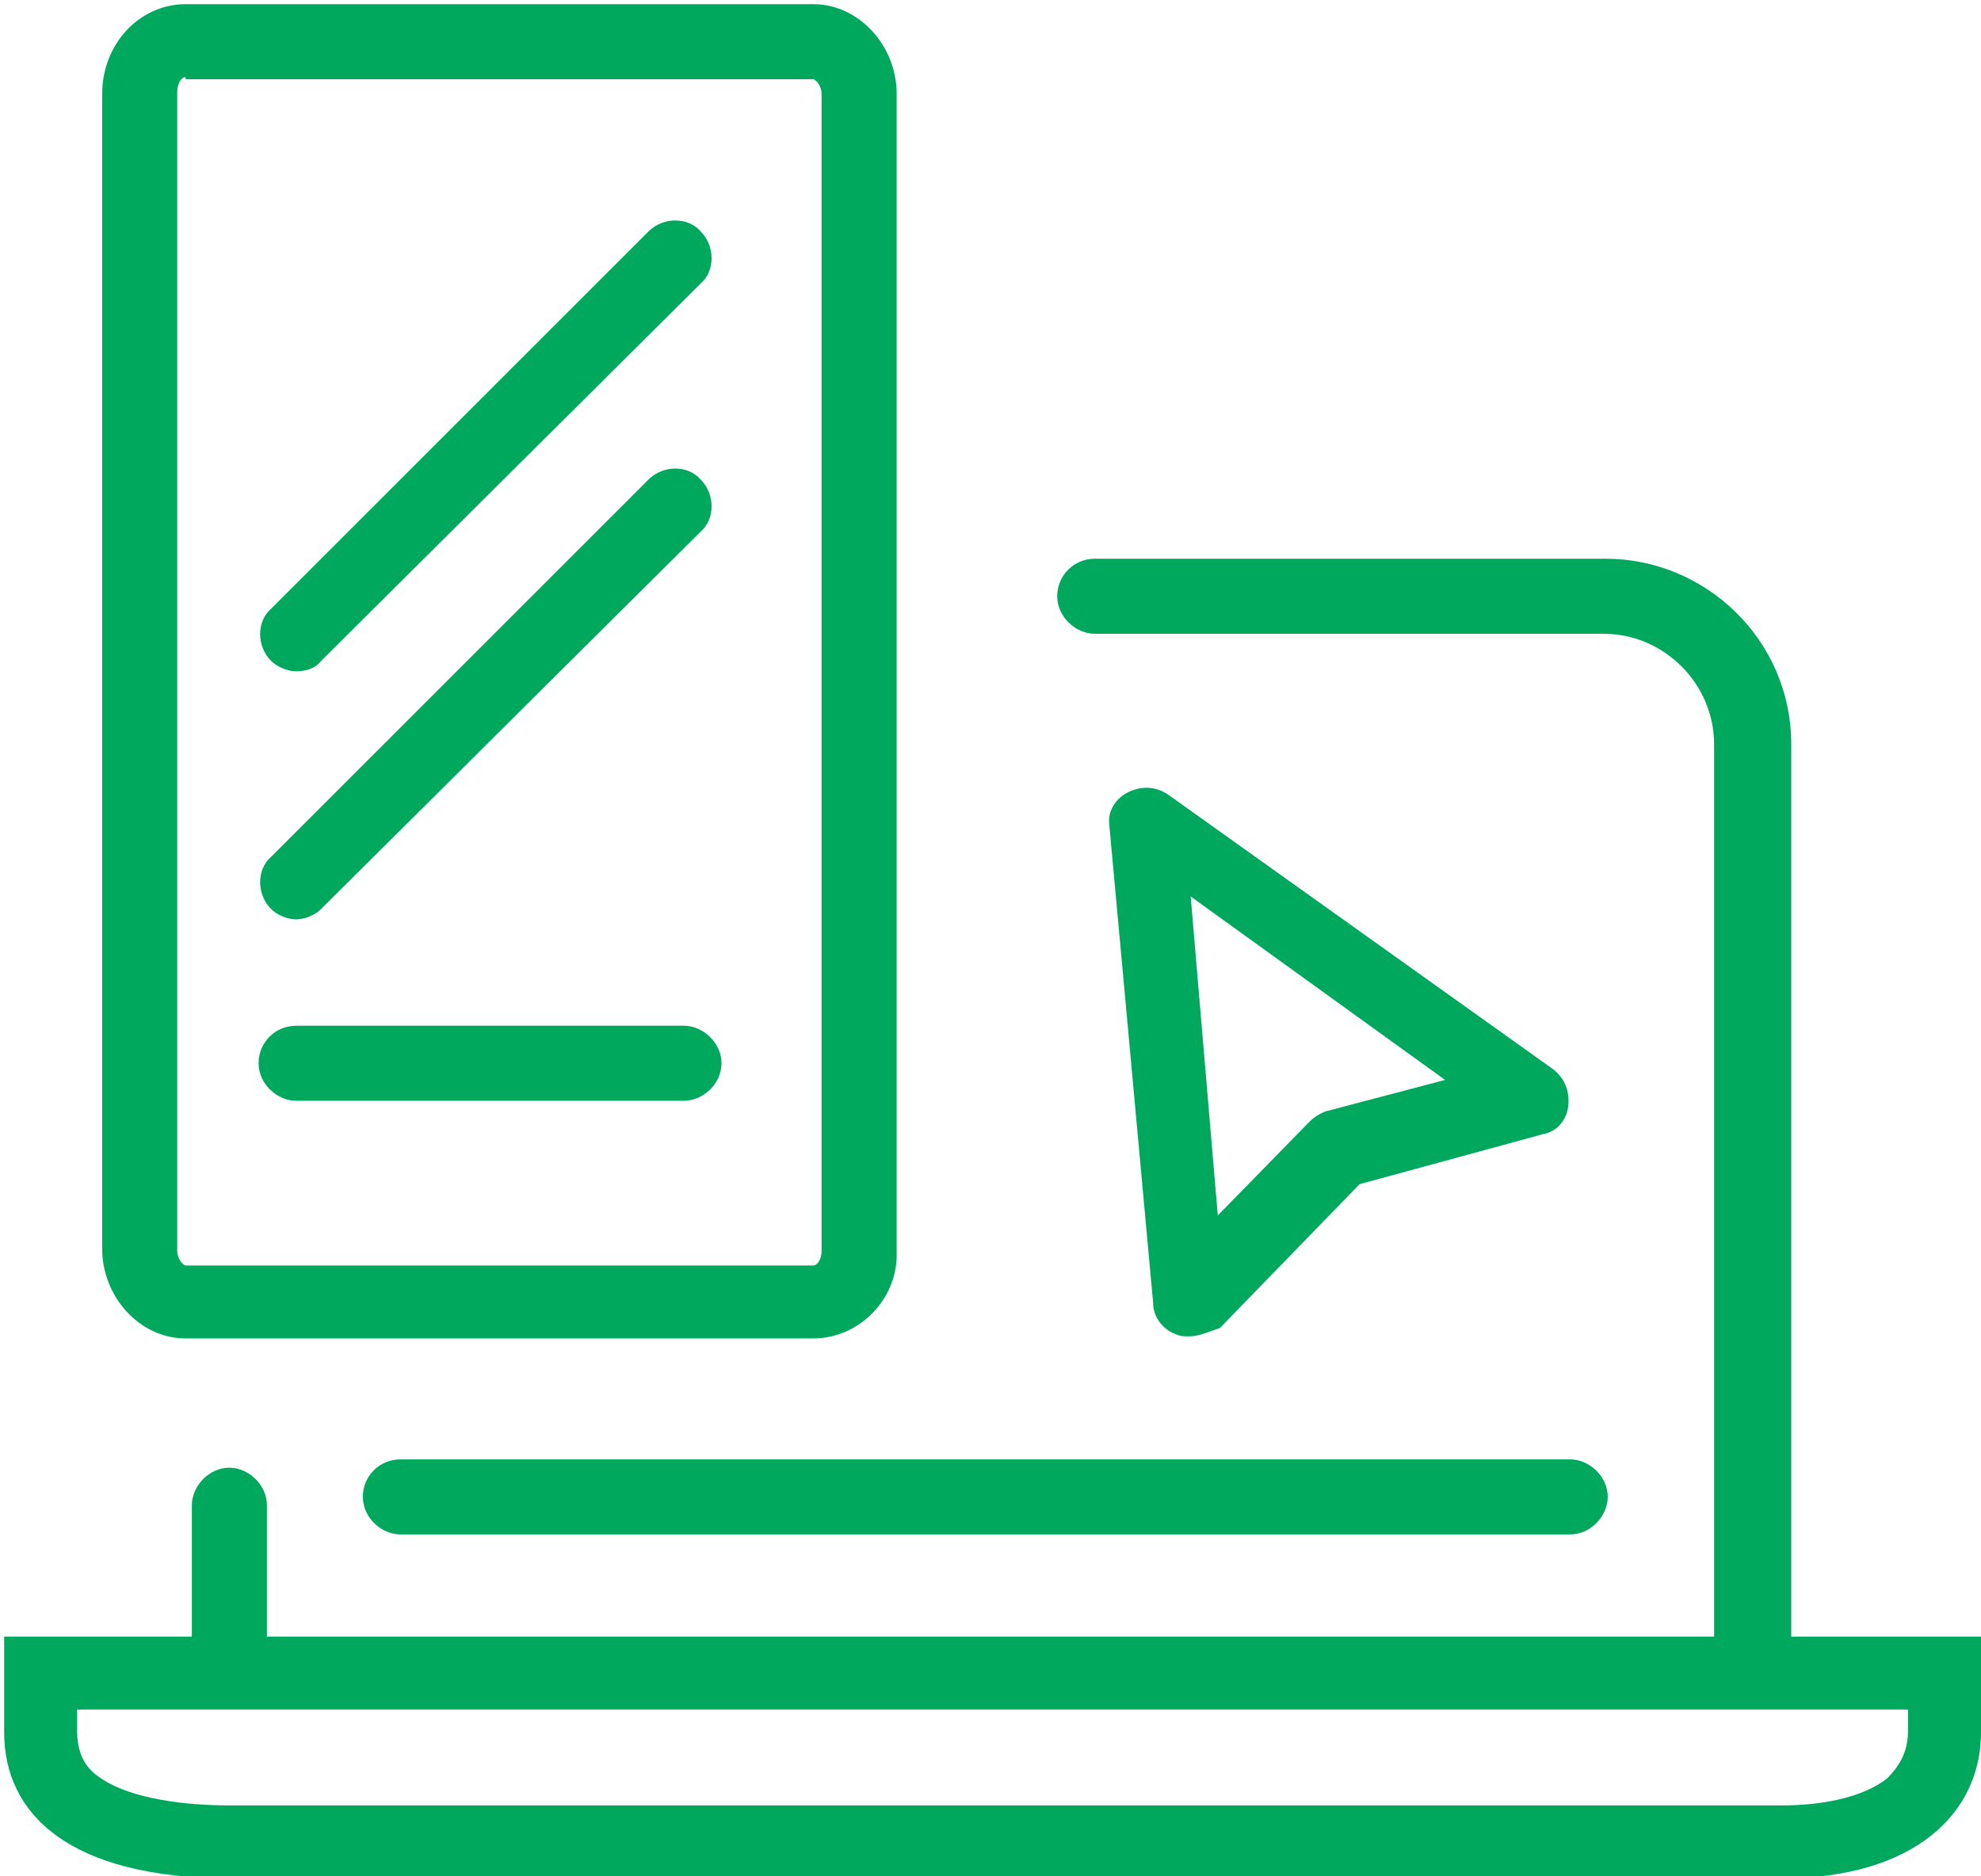
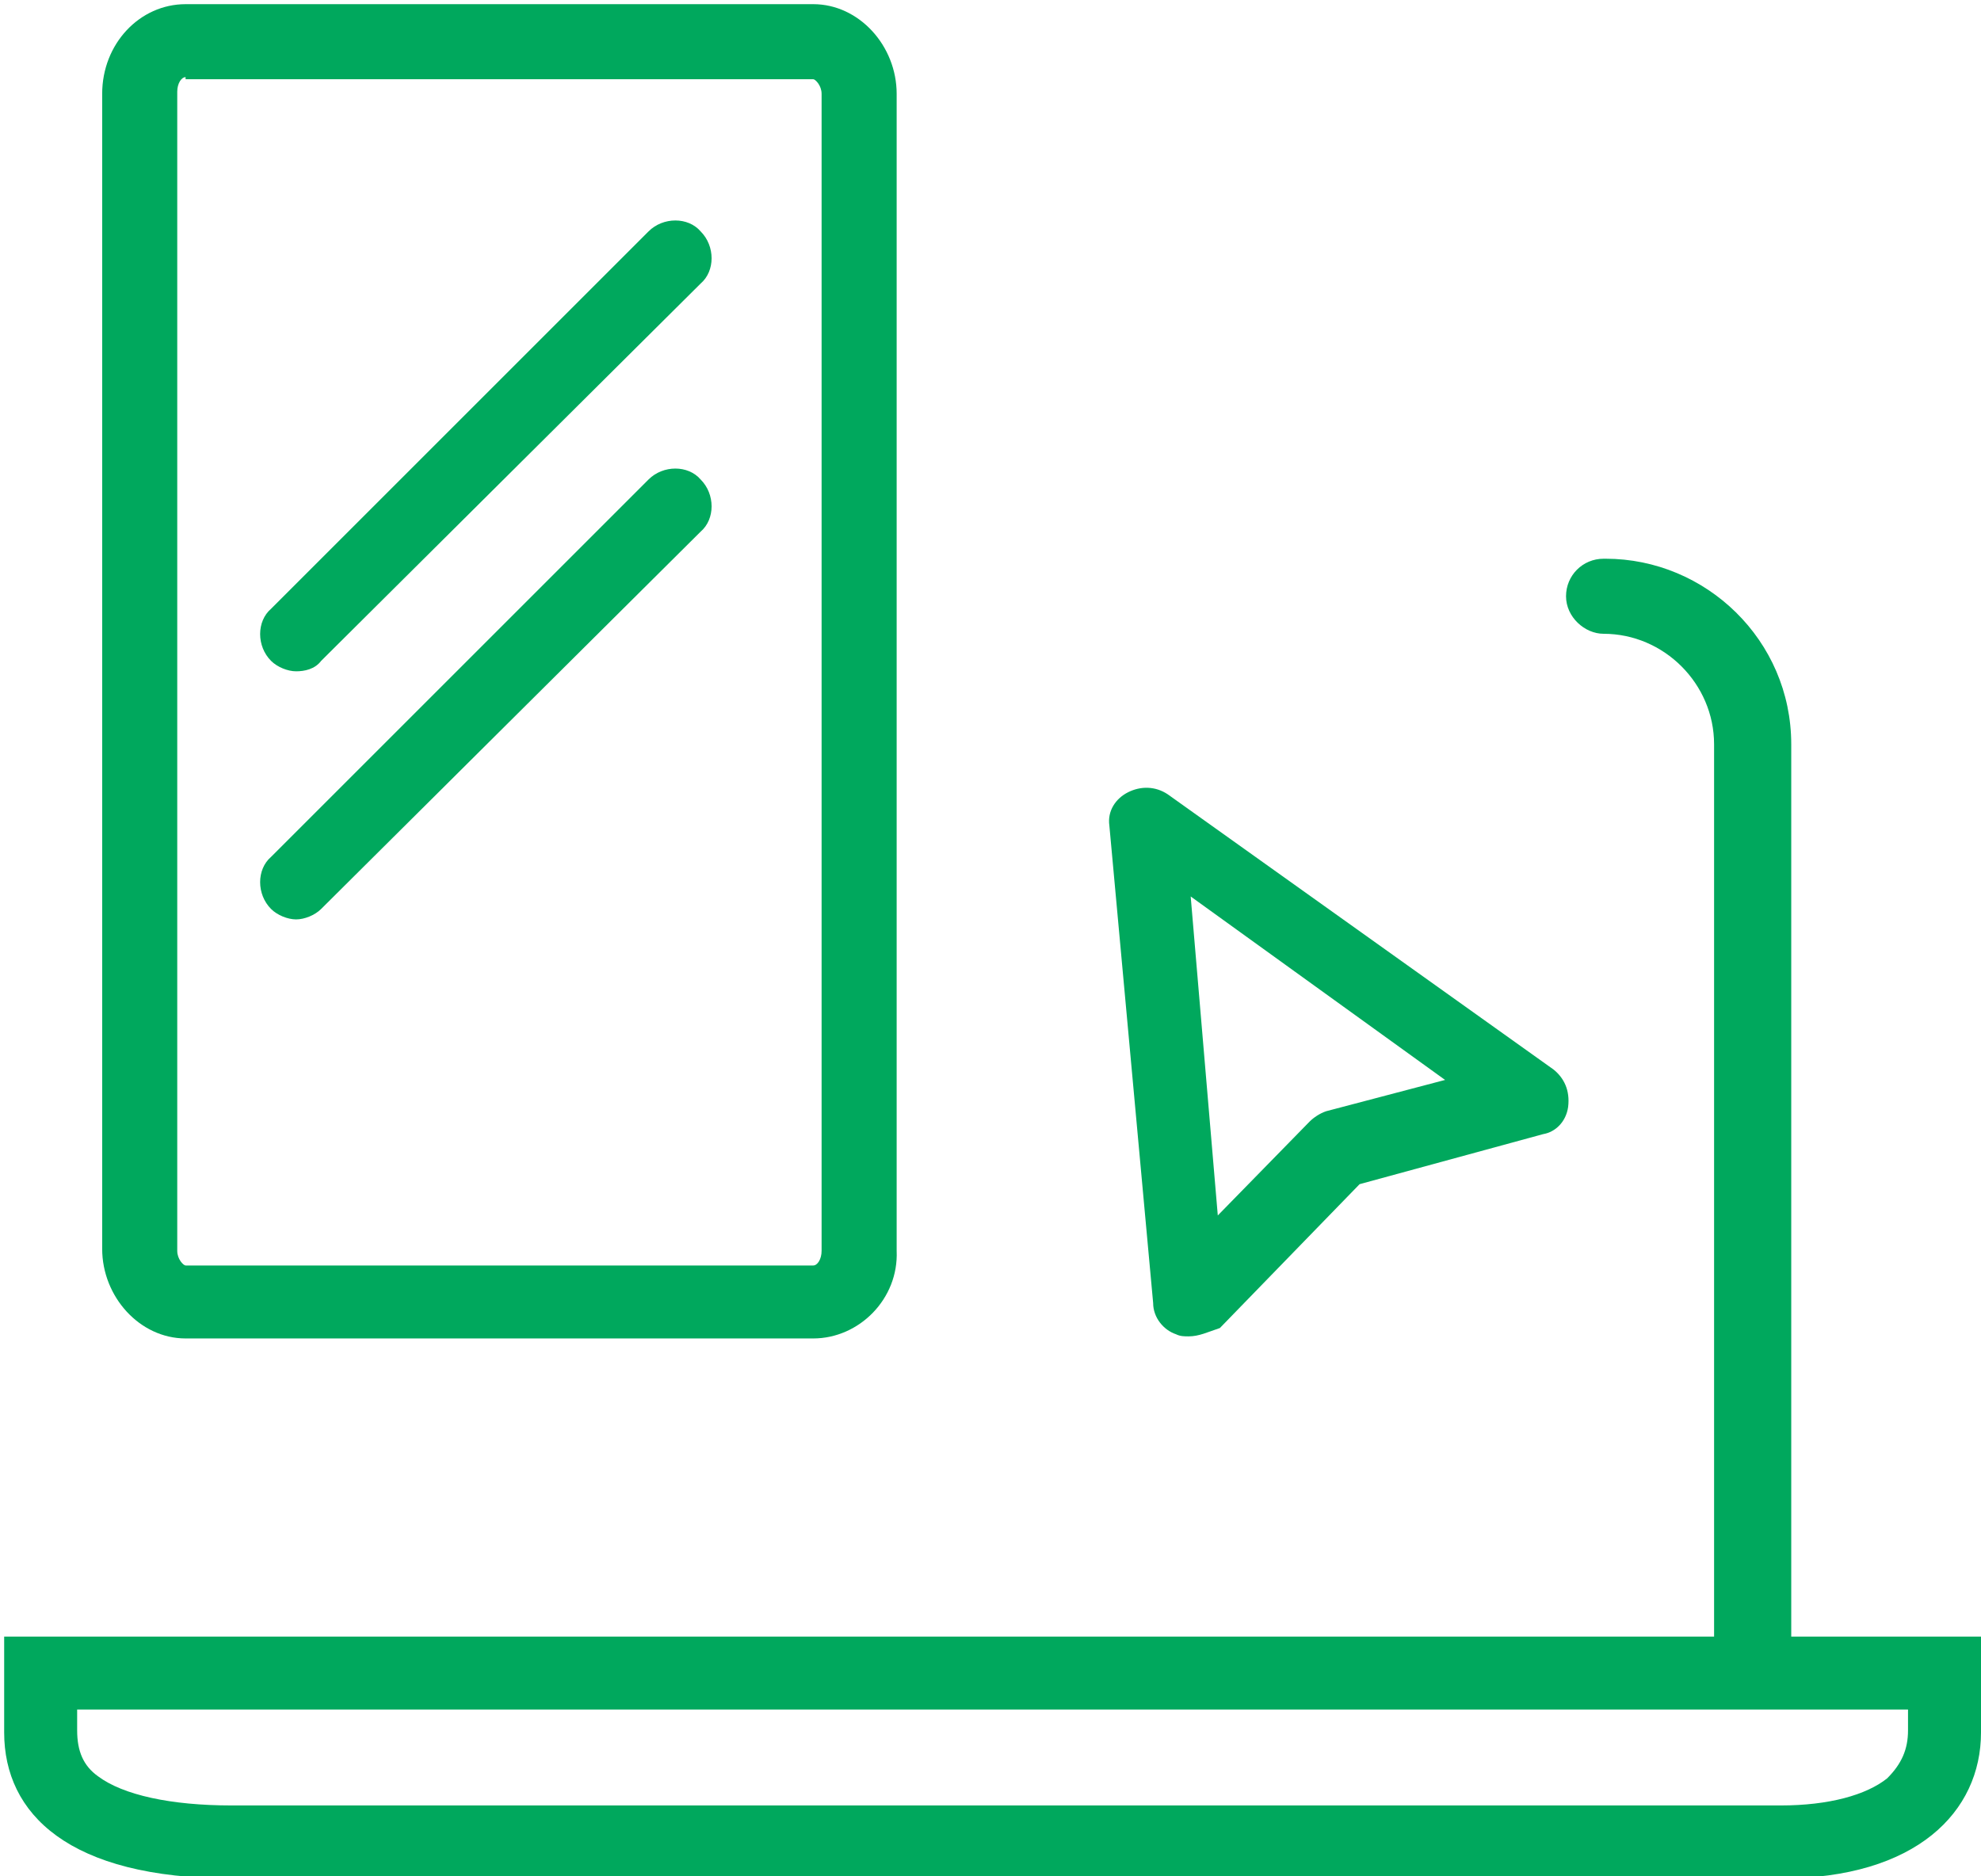
<svg xmlns="http://www.w3.org/2000/svg" version="1.1" id="Layer_1" x="0px" y="0px" viewBox="0 0 95 90" style="enable-background:new 0 0 95 90;" xml:space="preserve">
  <style type="text/css">
	.st0{fill:#00A85D;}
</style>
  <g>
    <g>
      <path class="st0" d="M39,64.2H8.9c-2.2,0-4-2-4-4.3V4.5c0-2.4,1.8-4.3,4-4.3H39c2.2,0,4,2,4,4.3v55.5C43.1,62.3,41.2,64.2,39,64.2    z M8.9,3.7C8.7,3.7,8.5,4,8.5,4.4v55.6c0,0.4,0.3,0.7,0.4,0.7H39c0.2,0,0.4-0.3,0.4-0.7V4.5c0-0.4-0.3-0.7-0.4-0.7H8.9V3.7z" />
    </g>
    <g>
      <path class="st0" d="M91.5,82v1c0,0.9-0.3,1.6-1,2.3c-1,0.8-2.8,1.3-5.1,1.3H11.1c-2.9,0-5.2-0.5-6.4-1.4c-0.7-0.5-1-1.2-1-2.2v-1    H91.5 M95,78.5H0.2v4.6c0,3.9,3.1,7,10.9,7h74.3c6.5,0,9.6-3.2,9.6-7L95,78.5L95,78.5z" />
    </g>
    <g>
-       <path class="st0" d="M11,81.6c-0.9,0-1.8-0.8-1.8-1.8v-7.6c0-0.9,0.8-1.8,1.8-1.8c0.9,0,1.8,0.8,1.8,1.8v7.6    C12.8,80.9,11.9,81.6,11,81.6z" />
-     </g>
+       </g>
    <g>
-       <path class="st0" d="M84,81.6c-0.9,0-1.8-0.8-1.8-1.8V35.7c0-2.9-2.4-5.3-5.3-5.3H52.5c-0.9,0-1.8-0.8-1.8-1.8s0.8-1.8,1.8-1.8H77    c4.8,0,8.9,3.9,8.9,8.9v44.1C85.7,80.9,84.9,81.6,84,81.6z" />
+       <path class="st0" d="M84,81.6c-0.9,0-1.8-0.8-1.8-1.8V35.7c0-2.9-2.4-5.3-5.3-5.3c-0.9,0-1.8-0.8-1.8-1.8s0.8-1.8,1.8-1.8H77    c4.8,0,8.9,3.9,8.9,8.9v44.1C85.7,80.9,84.9,81.6,84,81.6z" />
    </g>
    <g>
      <path class="st0" d="M14.2,32.2c-0.4,0-0.9-0.2-1.2-0.5c-0.7-0.7-0.7-1.9,0-2.5l18.1-18.1c0.7-0.7,1.9-0.7,2.5,0    c0.7,0.7,0.7,1.9,0,2.5L15.4,31.7C15.1,32.1,14.6,32.2,14.2,32.2z" />
    </g>
    <g>
      <path class="st0" d="M14.2,44.1c-0.4,0-0.9-0.2-1.2-0.5c-0.7-0.7-0.7-1.9,0-2.5l18.1-18.1c0.7-0.7,1.9-0.7,2.5,0    c0.7,0.7,0.7,1.9,0,2.5L15.4,43.6C15.1,43.9,14.6,44.1,14.2,44.1z" />
    </g>
    <g>
-       <path class="st0" d="M75.3,73.6H19.2c-0.9,0-1.8-0.8-1.8-1.8s0.8-1.8,1.8-1.8h56.1c0.9,0,1.8,0.8,1.8,1.8    C77.1,72.7,76.3,73.6,75.3,73.6z" />
-     </g>
+       </g>
    <g>
-       <path class="st0" d="M32.8,52.8H14.2c-0.9,0-1.8-0.8-1.8-1.8s0.8-1.8,1.8-1.8h18.6c0.9,0,1.8,0.8,1.8,1.8S33.7,52.8,32.8,52.8z" />
-     </g>
+       </g>
    <g>
      <path class="st0" d="M57,64.1c-0.2,0-0.4,0-0.6-0.1c-0.6-0.2-1.1-0.8-1.1-1.5l-2.1-22.9c-0.1-0.7,0.3-1.3,0.9-1.6s1.3-0.3,1.9,0.1    l18.5,13.2c0.5,0.4,0.8,1,0.7,1.8c-0.1,0.7-0.6,1.2-1.2,1.3l-8.8,2.4l-6.7,6.9C57.9,63.9,57.5,64.1,57,64.1z M57.1,43l1.3,15.3    l4.4-4.5c0.2-0.2,0.5-0.4,0.8-0.5l5.7-1.5L57.1,43z" />
    </g>
  </g>
</svg>